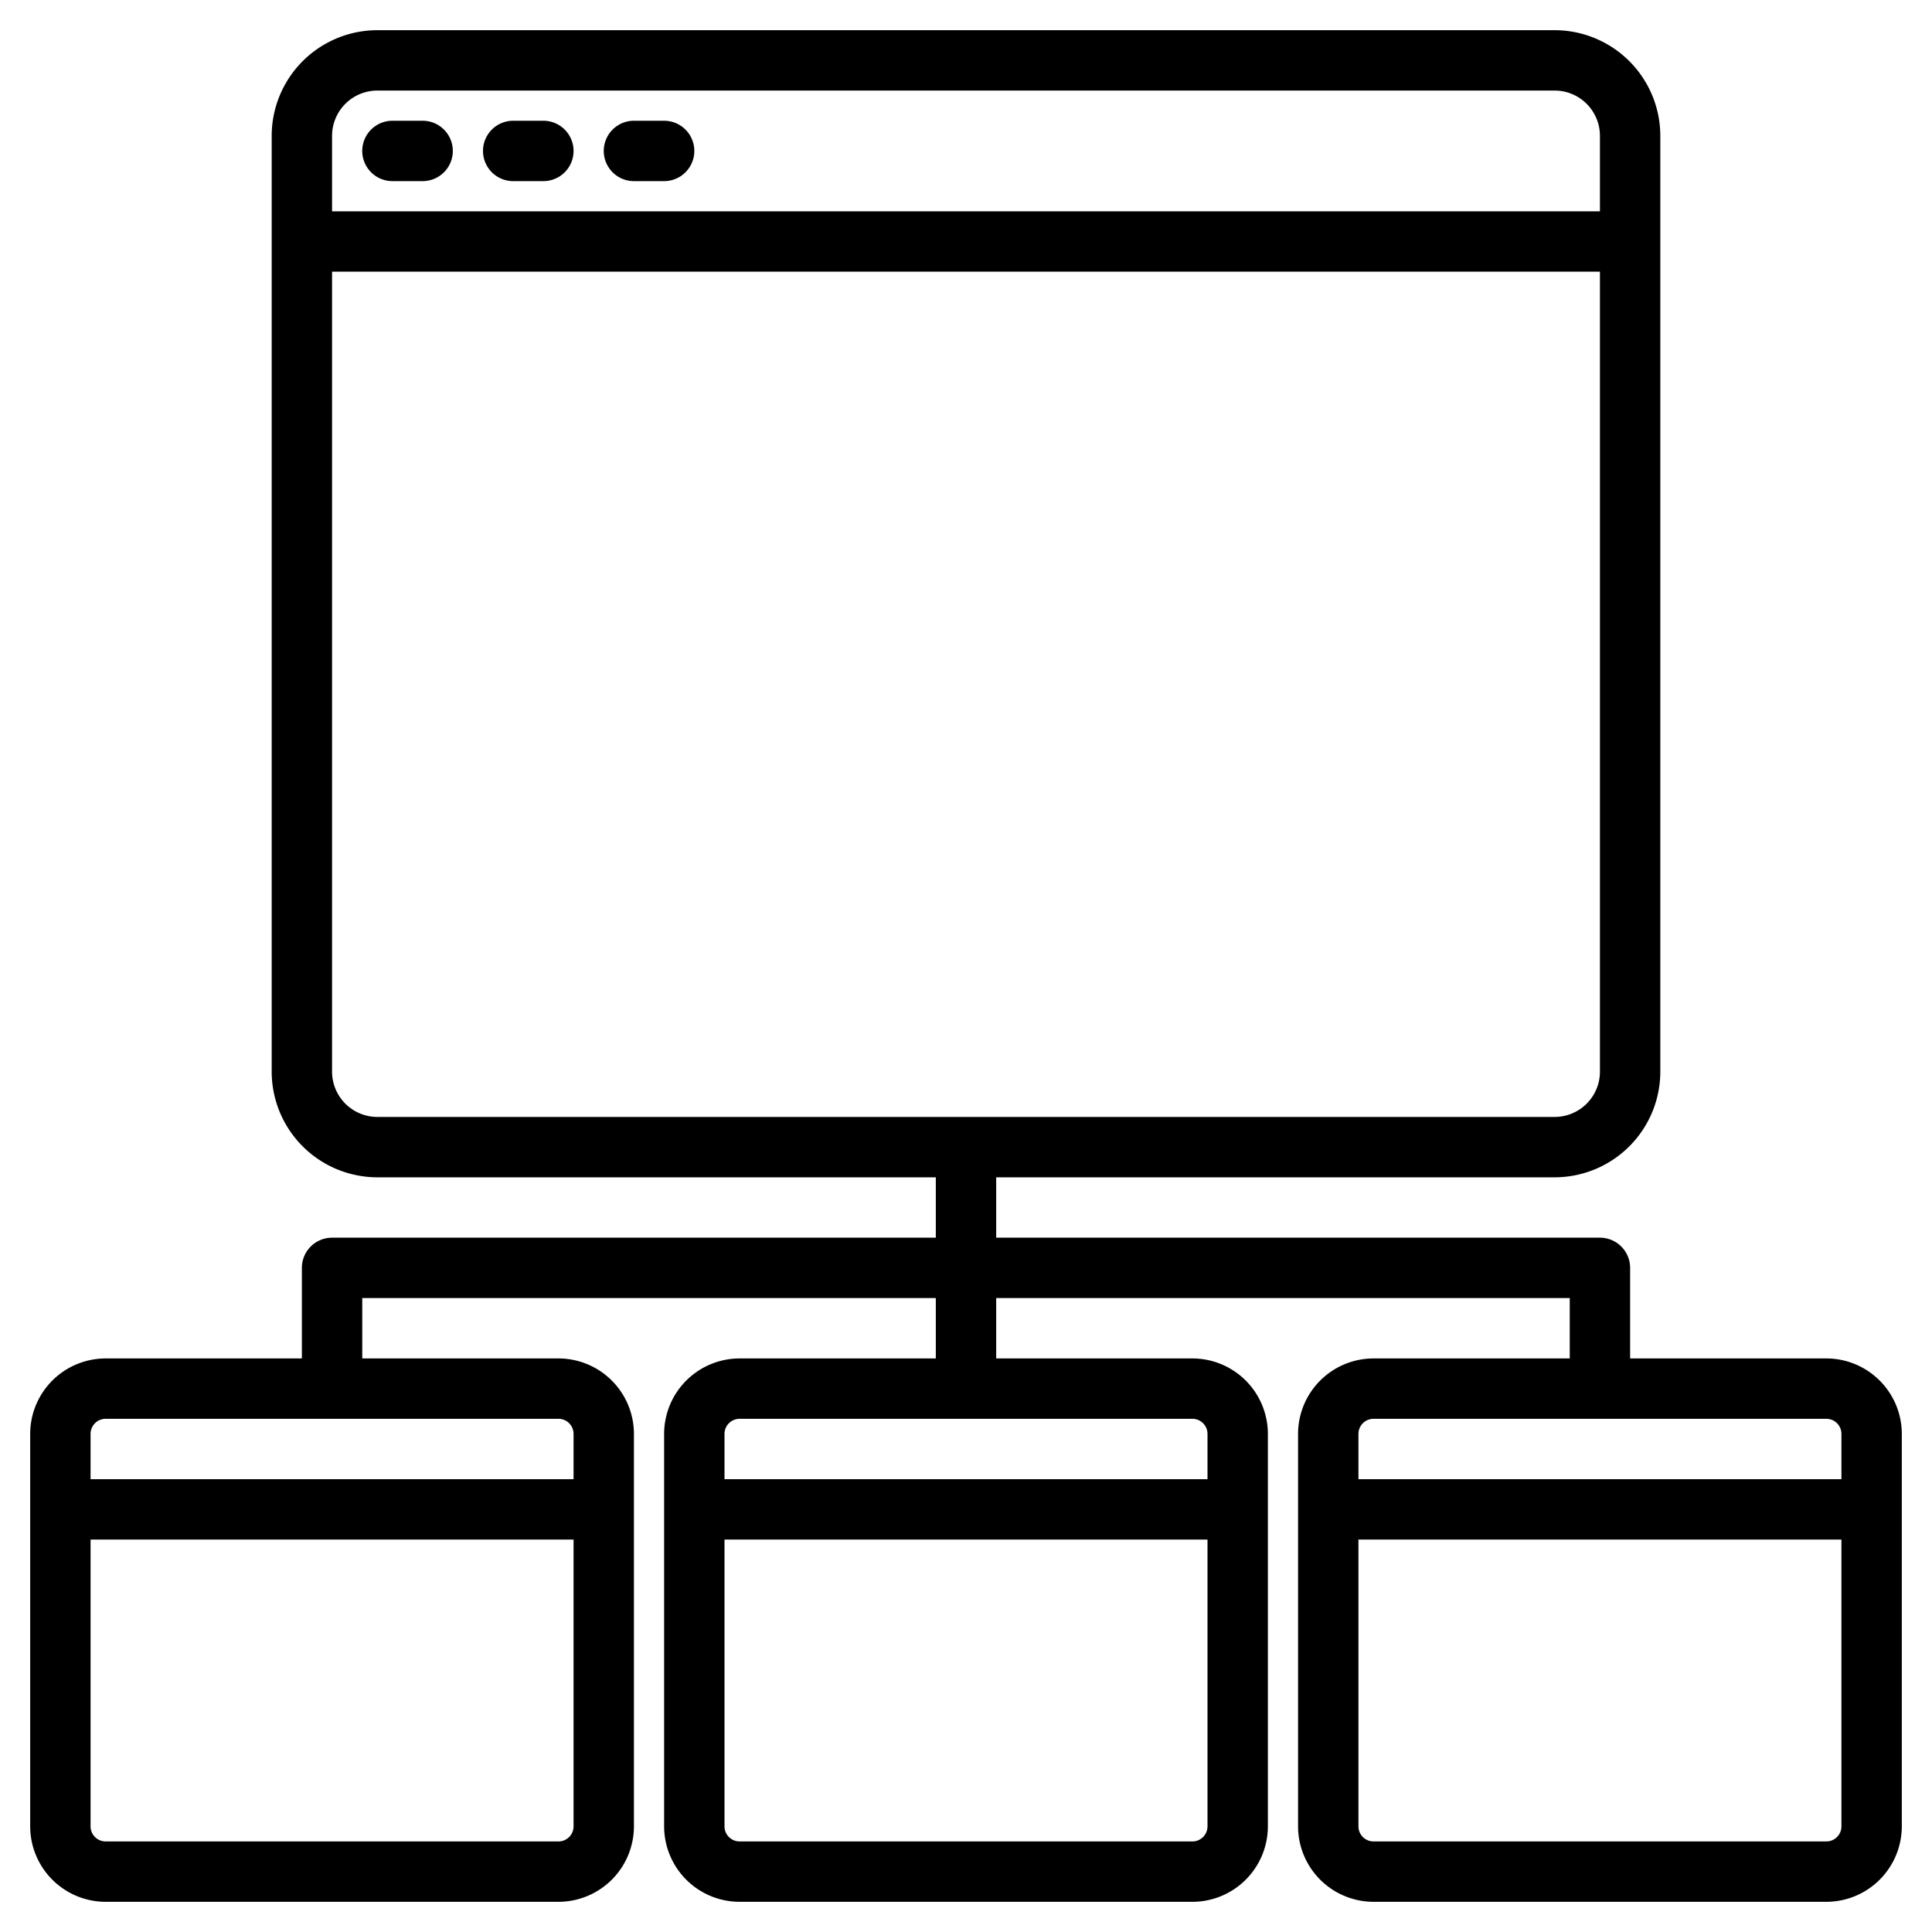
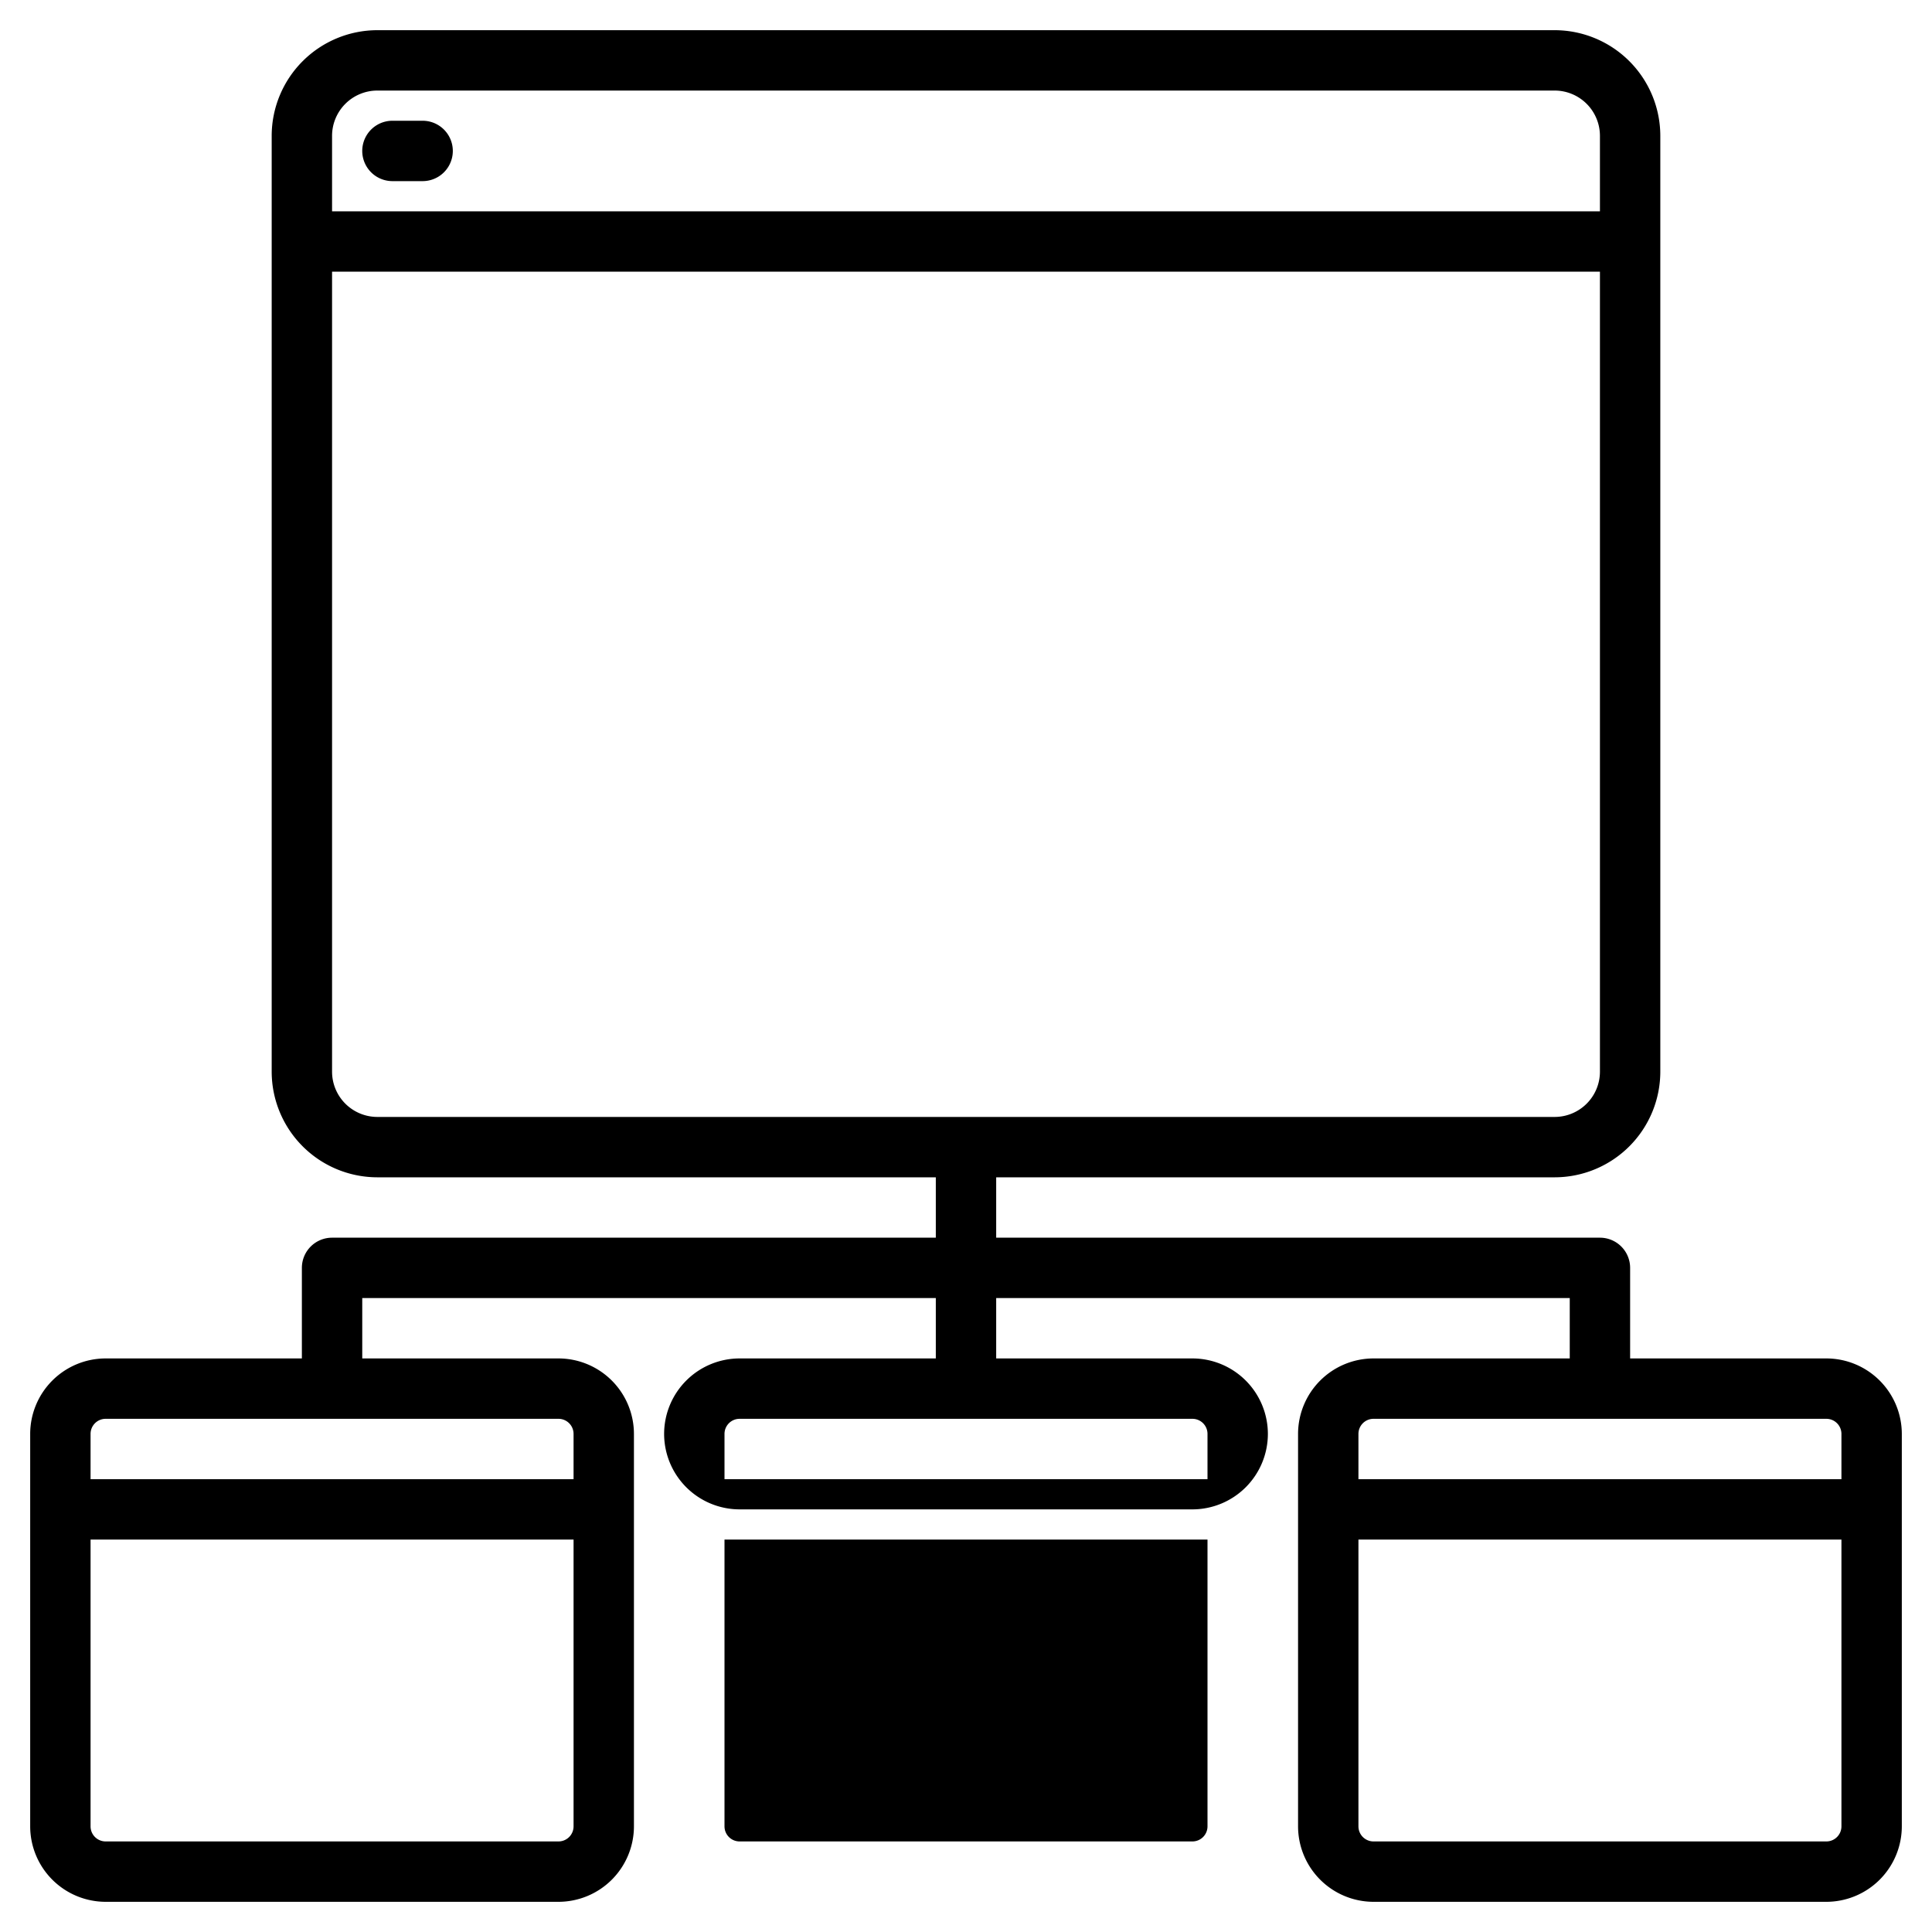
<svg xmlns="http://www.w3.org/2000/svg" width="512" height="512" viewBox="0 0 512 512">
  <g>
    <path d="M104,48h8a8,8,0,0,0,0-16h-8a8,8,0,0,0,0,16Z" />
-     <path d="M136,48h8a8,8,0,0,0,0-16h-8a8,8,0,0,0,0,16Z" />
-     <path d="M168,48h8a8,8,0,0,0,0-16h-8a8,8,0,0,0,0,16Z" />
-     <path d="M484,360H432V336a8,8,0,0,0-8-8H264V312H412a28.031,28.031,0,0,0,28-28V36A28.031,28.031,0,0,0,412,8H100A28.031,28.031,0,0,0,72,36V284a28.031,28.031,0,0,0,28,28H248v16H88a8,8,0,0,0-8,8v24H28A20.02,20.02,0,0,0,8,380V484a20.02,20.02,0,0,0,20,20H148a20.02,20.02,0,0,0,20-20V380a20.02,20.02,0,0,0-20-20H96V344H248v16H196a20.02,20.02,0,0,0-20,20V484a20.02,20.02,0,0,0,20,20H316a20.02,20.02,0,0,0,20-20V380a20.02,20.02,0,0,0-20-20H264V344H416v16H364a20.02,20.02,0,0,0-20,20V484a20.02,20.02,0,0,0,20,20H484a20.02,20.02,0,0,0,20-20V380A20.02,20.02,0,0,0,484,360ZM152,484a4,4,0,0,1-4,4H28a4,4,0,0,1-4-4V408H152Zm-4-108a4,4,0,0,1,4,4v12H24V380a4,4,0,0,1,4-4ZM88,36a12.01,12.01,0,0,1,12-12H412a12.01,12.01,0,0,1,12,12V56H88ZM320,484a4,4,0,0,1-4,4H196a4,4,0,0,1-4-4V408H320Zm-4-108a4,4,0,0,1,4,4v12H192V380a4,4,0,0,1,4-4ZM100,296a12.01,12.01,0,0,1-12-12V72H424V284a12.01,12.01,0,0,1-12,12ZM488,484a4,4,0,0,1-4,4H364a4,4,0,0,1-4-4V408H488Zm0-92H360V380a4,4,0,0,1,4-4H484a4,4,0,0,1,4,4Z" />
+     <path d="M484,360H432V336a8,8,0,0,0-8-8H264V312H412a28.031,28.031,0,0,0,28-28V36A28.031,28.031,0,0,0,412,8H100A28.031,28.031,0,0,0,72,36V284a28.031,28.031,0,0,0,28,28H248v16H88a8,8,0,0,0-8,8v24H28A20.02,20.02,0,0,0,8,380V484a20.02,20.02,0,0,0,20,20H148a20.02,20.02,0,0,0,20-20V380a20.02,20.02,0,0,0-20-20H96V344H248v16H196a20.02,20.02,0,0,0-20,20a20.02,20.02,0,0,0,20,20H316a20.02,20.02,0,0,0,20-20V380a20.02,20.02,0,0,0-20-20H264V344H416v16H364a20.02,20.02,0,0,0-20,20V484a20.02,20.02,0,0,0,20,20H484a20.02,20.02,0,0,0,20-20V380A20.02,20.02,0,0,0,484,360ZM152,484a4,4,0,0,1-4,4H28a4,4,0,0,1-4-4V408H152Zm-4-108a4,4,0,0,1,4,4v12H24V380a4,4,0,0,1,4-4ZM88,36a12.01,12.01,0,0,1,12-12H412a12.01,12.01,0,0,1,12,12V56H88ZM320,484a4,4,0,0,1-4,4H196a4,4,0,0,1-4-4V408H320Zm-4-108a4,4,0,0,1,4,4v12H192V380a4,4,0,0,1,4-4ZM100,296a12.01,12.01,0,0,1-12-12V72H424V284a12.01,12.01,0,0,1-12,12ZM488,484a4,4,0,0,1-4,4H364a4,4,0,0,1-4-4V408H488Zm0-92H360V380a4,4,0,0,1,4-4H484a4,4,0,0,1,4,4Z" />
  </g>
</svg>